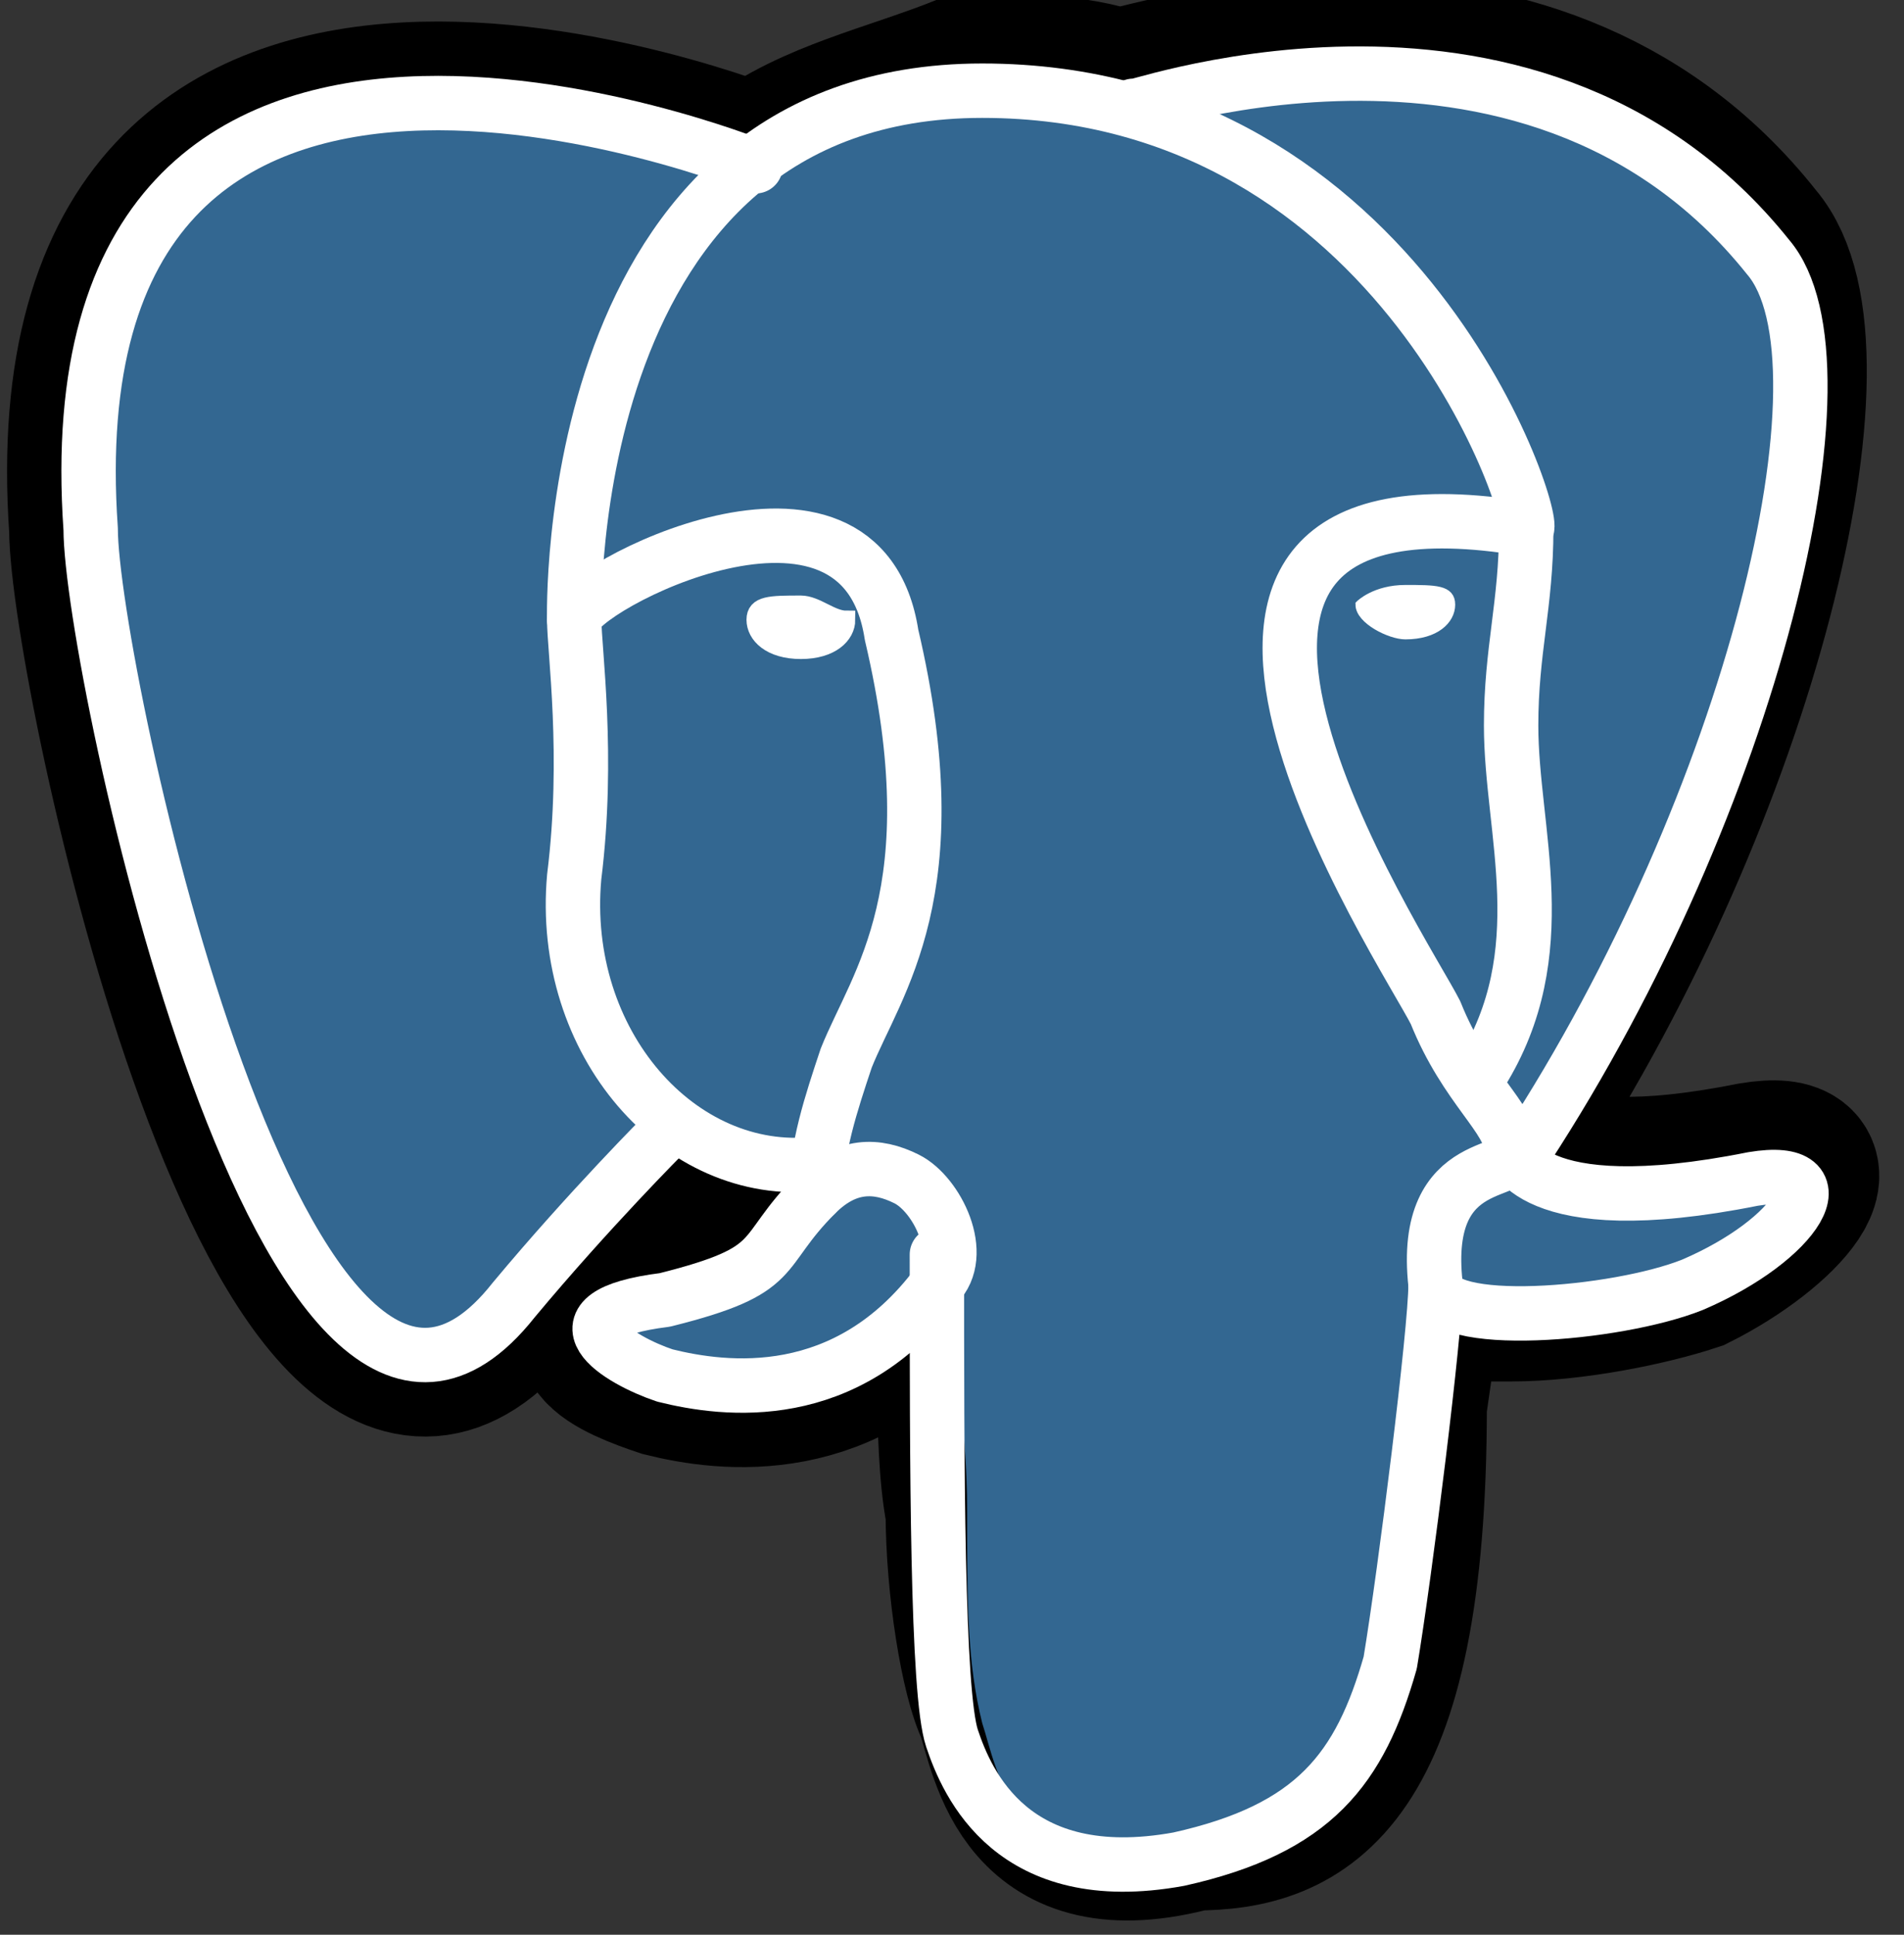
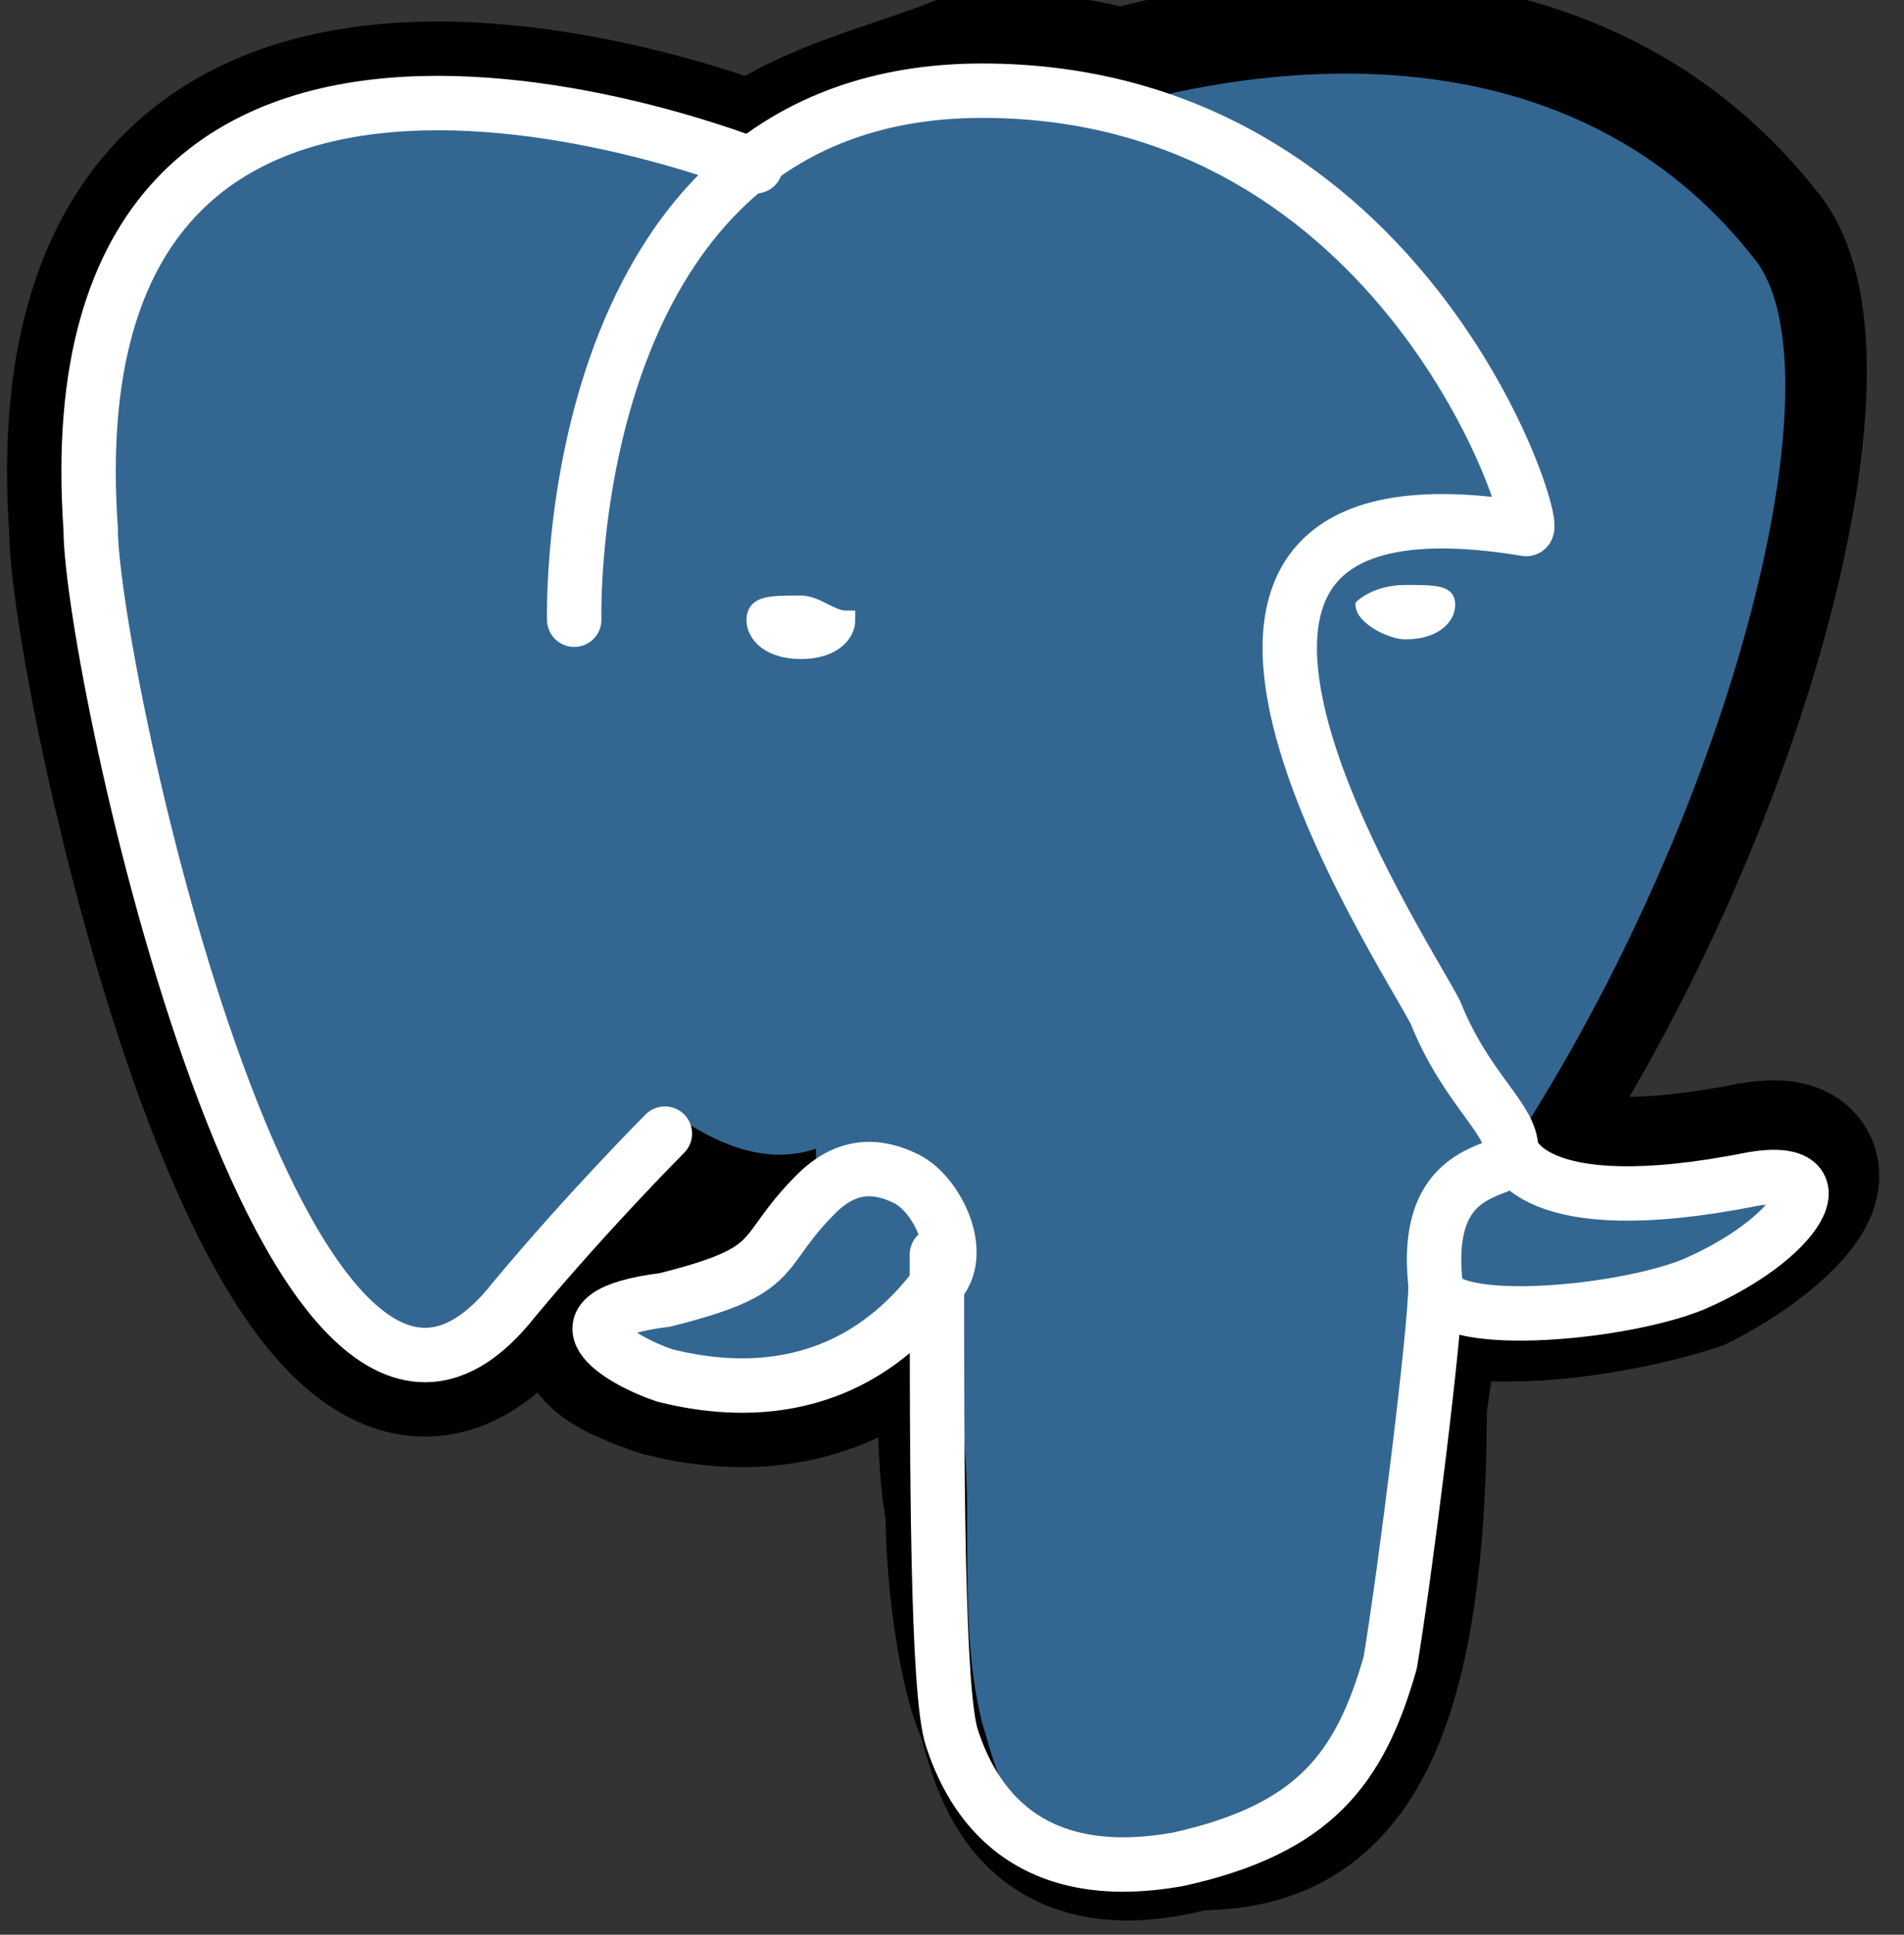
<svg xmlns="http://www.w3.org/2000/svg" version="1.1" id="Layer_1" x="0px" y="0px" viewBox="0 0 12.6 12.8" style="enable-background:new 0 0 12.6 12.8;" xml:space="preserve">
  <rect x="0" y="0" width="12.6" height="12.8" fill="#333333" stroke="none" />
  <style type="text/css">
	.st0{stroke:#000000;stroke-width:1.079;}
	.st1{fill:#336791;}
	.st2{fill:none;stroke:#FFFFFF;stroke-width:0.36;stroke-linecap:round;stroke-linejoin:round;}
	.st3{fill:none;stroke:#FFFFFF;stroke-width:0.36;stroke-linecap:round;stroke-linejoin:bevel;}
	.st4{fill:#FFFFFF;stroke:#FFFFFF;stroke-width:0.12;}
	.st5{fill:#FFFFFF;stroke:#FFFFFF;stroke-width:5.993678e-02;}
	.st6{fill:none;stroke:#FFFFFF;stroke-width:8.655130e-02;stroke-linecap:round;stroke-linejoin:round;}
</style>
  <g id="Layer_x0020_3">
    <path class="st0" d="M9.3,9.3c0.1-0.7,0.1-0.8,0.6-0.7l0.1,0c0.4,0,0.9-0.1,1.2-0.2c0.6-0.3,1-0.8,0.4-0.7   c-1.5,0.3-1.6-0.2-1.6-0.2c1.5-2.3,2.2-5.2,1.6-5.9c-1.5-1.9-4.1-1-4.2-1l0,0c-0.3-0.1-0.6-0.1-1-0.1C5.9,0.7,5.4,0.8,5,1.1   c0,0-4.7-1.9-4.4,2.4c0,0.9,1.3,7,2.8,5.1C4,8,4.5,7.4,4.5,7.4c0.3,0.2,0.6,0.3,0.9,0.2l0,0c0,0.1,0,0.2,0,0.3   C5.1,8.4,5.2,8.4,4.4,8.6C3.6,8.8,4.1,9,4.4,9.1c0.4,0.1,1.2,0.2,1.8-0.6l0,0.1c0.2,0.1,0.1,0.9,0.2,1.4c0,0.5,0.1,1.1,0.2,1.3   c0.1,0.3,0.2,1.1,1.3,0.8C8.6,12.1,9.3,11.8,9.3,9.3" />
    <path class="st1" d="M11.6,7.8c-1.5,0.3-1.6-0.2-1.6-0.2c1.5-2.3,2.2-5.2,1.6-5.9c-1.5-1.9-4.1-1-4.2-1l0,0c-0.3-0.1-0.6-0.1-1-0.1   C5.9,0.7,5.4,0.8,5,1.1c0,0-4.7-1.9-4.4,2.4c0,0.9,1.3,7,2.8,5.1C4,8,4.5,7.4,4.5,7.4c0.3,0.2,0.6,0.3,0.9,0.2l0,0   c0,0.1,0,0.2,0,0.3C5.1,8.4,5.2,8.4,4.4,8.6C3.6,8.8,4.1,9,4.4,9.1c0.4,0.1,1.2,0.2,1.8-0.6l0,0.1C6.3,8.8,6.4,9.4,6.4,10   c0,0.6,0,1,0.1,1.4c0.1,0.3,0.2,1.1,1.3,0.8c0.9-0.2,1.3-0.7,1.4-1.5c0-0.6,0.1-0.5,0.1-1l0.1-0.2c0.1-0.8,0-1,0.5-0.9l0.1,0   c0.4,0,0.9-0.1,1.2-0.2C11.9,8.2,12.2,7.7,11.6,7.8L11.6,7.8z" />
    <path class="st2" d="M6.2,8.3c0,1.4,0,2.9,0.1,3.2c0.1,0.3,0.4,1,1.5,0.8C8.7,12.1,9,11.7,9.2,11c0.1-0.6,0.3-2.2,0.3-2.5" />
    <path class="st2" d="M5,1.1c0,0-4.7-1.9-4.4,2.4c0,0.9,1.3,7,2.8,5.1C3.9,8,4.4,7.5,4.4,7.5" />
-     <path class="st2" d="M7.5,0.7c-0.2,0.1,2.6-1,4.2,1c0.6,0.7-0.1,3.6-1.6,5.9" />
    <path class="st3" d="M10,7.6c0,0,0.1,0.5,1.6,0.2c0.6-0.1,0.3,0.4-0.4,0.7c-0.5,0.2-1.7,0.3-1.7,0C9.4,7.6,10.1,7.8,10,7.6   c0-0.2-0.3-0.4-0.5-0.9c-0.2-0.4-2.4-3.7,0.6-3.2c0.1,0-0.8-2.9-3.6-2.9c-2.8,0-2.7,3.5-2.7,3.5" />
    <path class="st2" d="M5.4,7.9C5,8.3,5.2,8.4,4.4,8.6C3.6,8.7,4.1,9,4.4,9.1c0.4,0.1,1.2,0.2,1.8-0.6c0.2-0.2,0-0.6-0.2-0.7   C5.8,7.7,5.6,7.7,5.4,7.9L5.4,7.9z" />
-     <path class="st2" d="M5.4,7.9c0-0.3,0.1-0.6,0.2-0.9c0.2-0.5,0.7-1.1,0.3-2.8C5.7,2.9,3.8,3.9,3.8,4.1c0,0.2,0.1,0.9,0,1.7   c-0.1,1.1,0.7,2,1.6,1.9" />
    <path class="st4" d="M5,4.1c0,0.1,0.1,0.2,0.3,0.2c0.2,0,0.3-0.1,0.3-0.2C5.5,4.1,5.4,4,5.3,4C5.1,4,5,4,5,4.1L5,4.1z" />
    <path class="st5" d="M9.6,4c0,0.1-0.1,0.2-0.3,0.2C9.2,4.2,9,4.1,9,4C9,4,9.1,3.9,9.3,3.9S9.6,3.9,9.6,4L9.6,4z" />
-     <path class="st2" d="M10.1,3.5C10.1,4,10,4.3,10,4.8c0,0.7,0.3,1.5-0.2,2.3" />
-     <path class="st6" d="M0,1.7" />
  </g>
</svg>